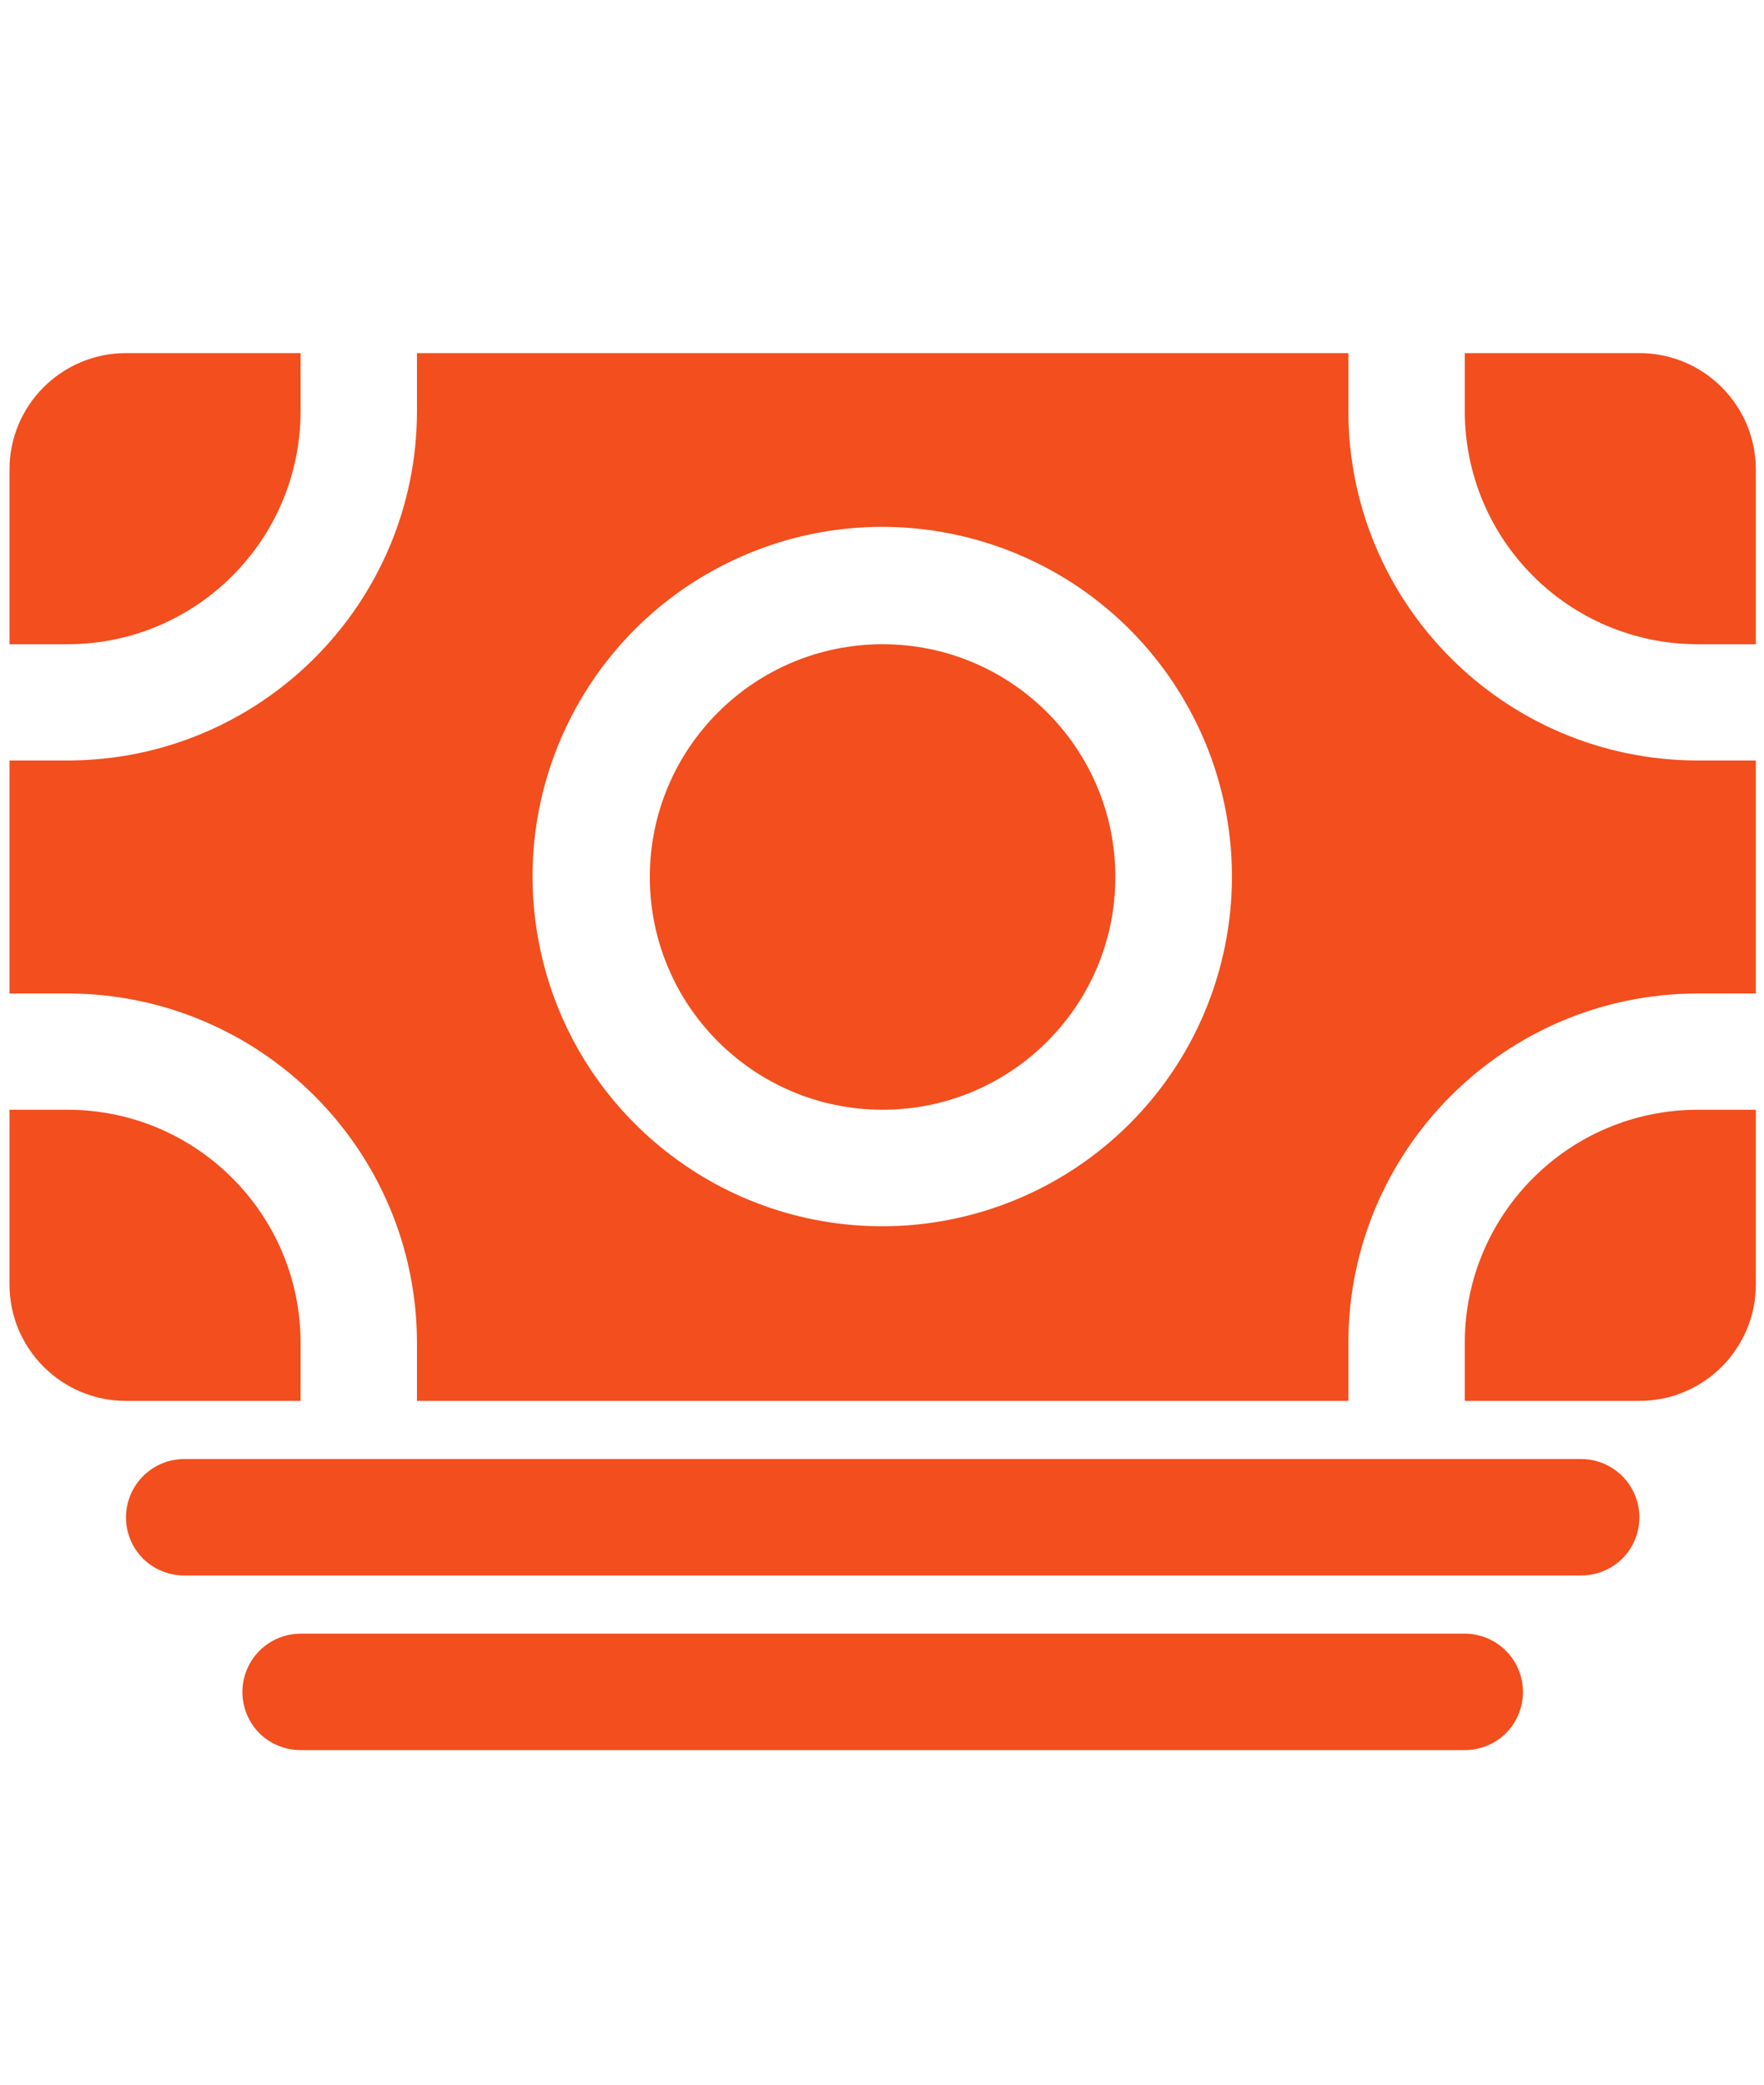
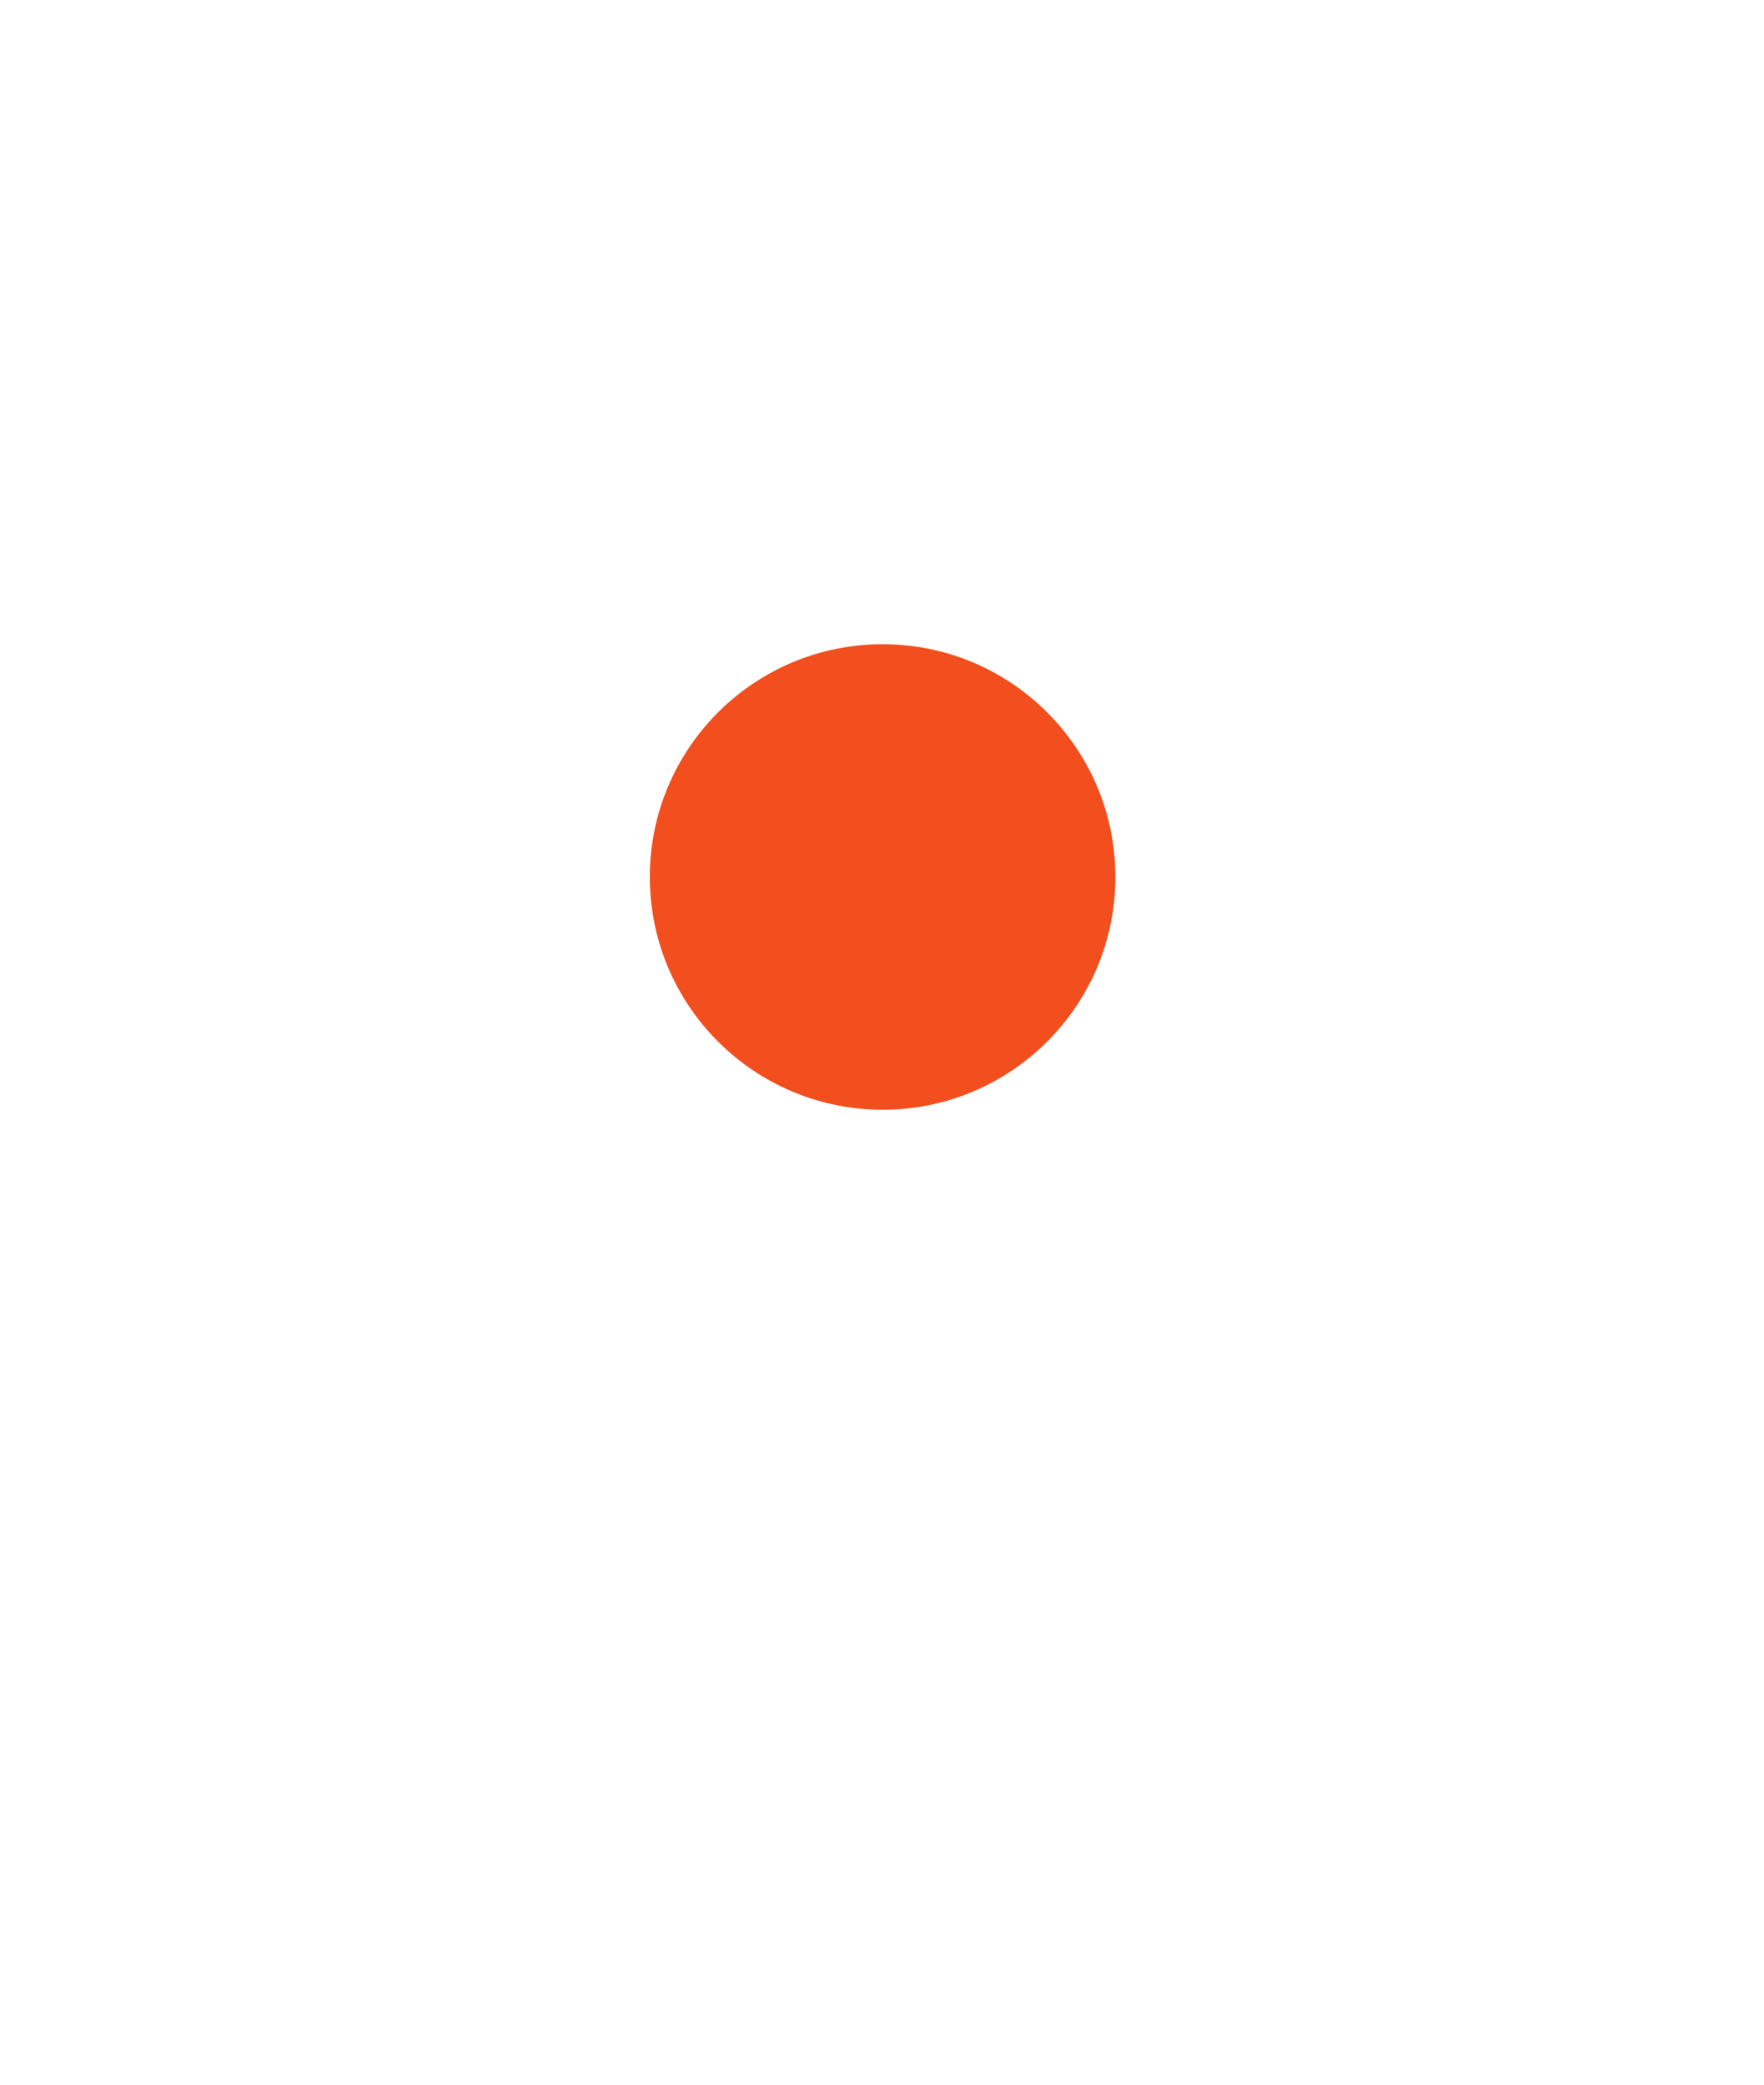
<svg xmlns="http://www.w3.org/2000/svg" width="55px" height="65px" viewBox="0 0 55 65" version="1.1">
  <title>icon-cash</title>
  <desc>Created with Sketch.</desc>
  <g id="Page-1" stroke="none" stroke-width="1" fill="none" fill-rule="evenodd">
    <g id="Mayson's-Lobster" transform="translate(-533, -38)" fill="#F24E1E" fill-rule="nonzero">
      <g id="icon-cash" transform="translate(532, 47)">
-         <path d="M53.931,21.977 L55.746,21.977 L55.746,14.712 L53.931,14.712 C47.92,14.705 43.048,9.833 43.041,3.822 L43.041,2.01 L14.001,2.01 L14.001,3.822 C13.994,9.833 9.122,14.705 3.111,14.712 L1.296,14.712 L1.296,21.977 L3.111,21.977 C9.122,21.985 13.994,26.856 14.001,32.867 L14.001,34.68 L43.041,34.68 L43.041,32.867 C43.048,26.856 47.92,21.985 53.931,21.977 L53.931,21.977 Z M28.521,29.235 C23.318,29.241 18.836,25.57 17.817,20.469 C16.797,15.367 19.524,10.255 24.329,8.261 C29.135,6.267 34.679,7.946 37.571,12.271 C40.463,16.596 39.897,22.362 36.218,26.041 C34.176,28.082 31.408,29.23 28.521,29.235 L28.521,29.235 Z" id="Path_440" />
        <path d="M28.521,25.602 C32.529,25.601 35.777,22.351 35.776,18.343 C35.775,14.335 32.526,11.087 28.518,11.087 C24.51,11.088 21.261,14.337 21.261,18.345 C21.262,22.353 24.512,25.602 28.521,25.602 L28.521,25.602 Z" id="Path_441" />
        <g id="Group_6" transform="translate(0.89, 1.441)">
-           <path d="M49.411,38.683 L5.851,38.683 C5.371,38.681 4.911,38.492 4.568,38.155 C4.05,37.635 3.896,36.854 4.176,36.176 C4.457,35.497 5.117,35.054 5.851,35.051 L49.411,35.051 C50.145,35.053 50.807,35.496 51.087,36.175 C51.368,36.854 51.213,37.635 50.694,38.155 C50.351,38.492 49.891,38.681 49.411,38.683 Z M45.781,44.128 L9.482,44.128 C9.001,44.126 8.54,43.937 8.197,43.6 C7.68,43.08 7.525,42.299 7.806,41.62 C8.086,40.942 8.747,40.498 9.482,40.496 L45.781,40.496 C46.515,40.498 47.177,40.941 47.458,41.62 C47.738,42.299 47.583,43.08 47.065,43.6 C46.722,43.937 46.261,44.126 45.781,44.128 Z M2.221,24.161 L0.406,24.161 L0.406,29.606 C0.406,31.611 2.031,33.238 4.037,33.239 L9.482,33.239 L9.482,31.426 C9.479,27.417 6.231,24.166 2.221,24.161 L2.221,24.161 Z" id="Path_439" />
-           <path d="M45.781,31.426 L45.781,33.239 L51.226,33.239 C53.231,33.238 54.856,31.611 54.856,29.606 L54.856,24.161 L53.041,24.161 C49.031,24.166 45.783,27.417 45.781,31.426 Z M53.041,9.646 L54.856,9.646 L54.856,4.202 C54.856,2.196 53.231,0.57 51.226,0.569 L45.781,0.569 L45.781,2.381 C45.783,6.391 49.031,9.642 53.041,9.646 Z M9.482,2.381 L9.482,0.569 L4.037,0.569 C2.031,0.57 0.406,2.196 0.406,4.202 L0.406,9.646 L2.221,9.646 C6.231,9.642 9.479,6.391 9.482,2.381 L9.482,2.381 Z" id="Path_442" />
-         </g>
+           </g>
      </g>
    </g>
  </g>
</svg>